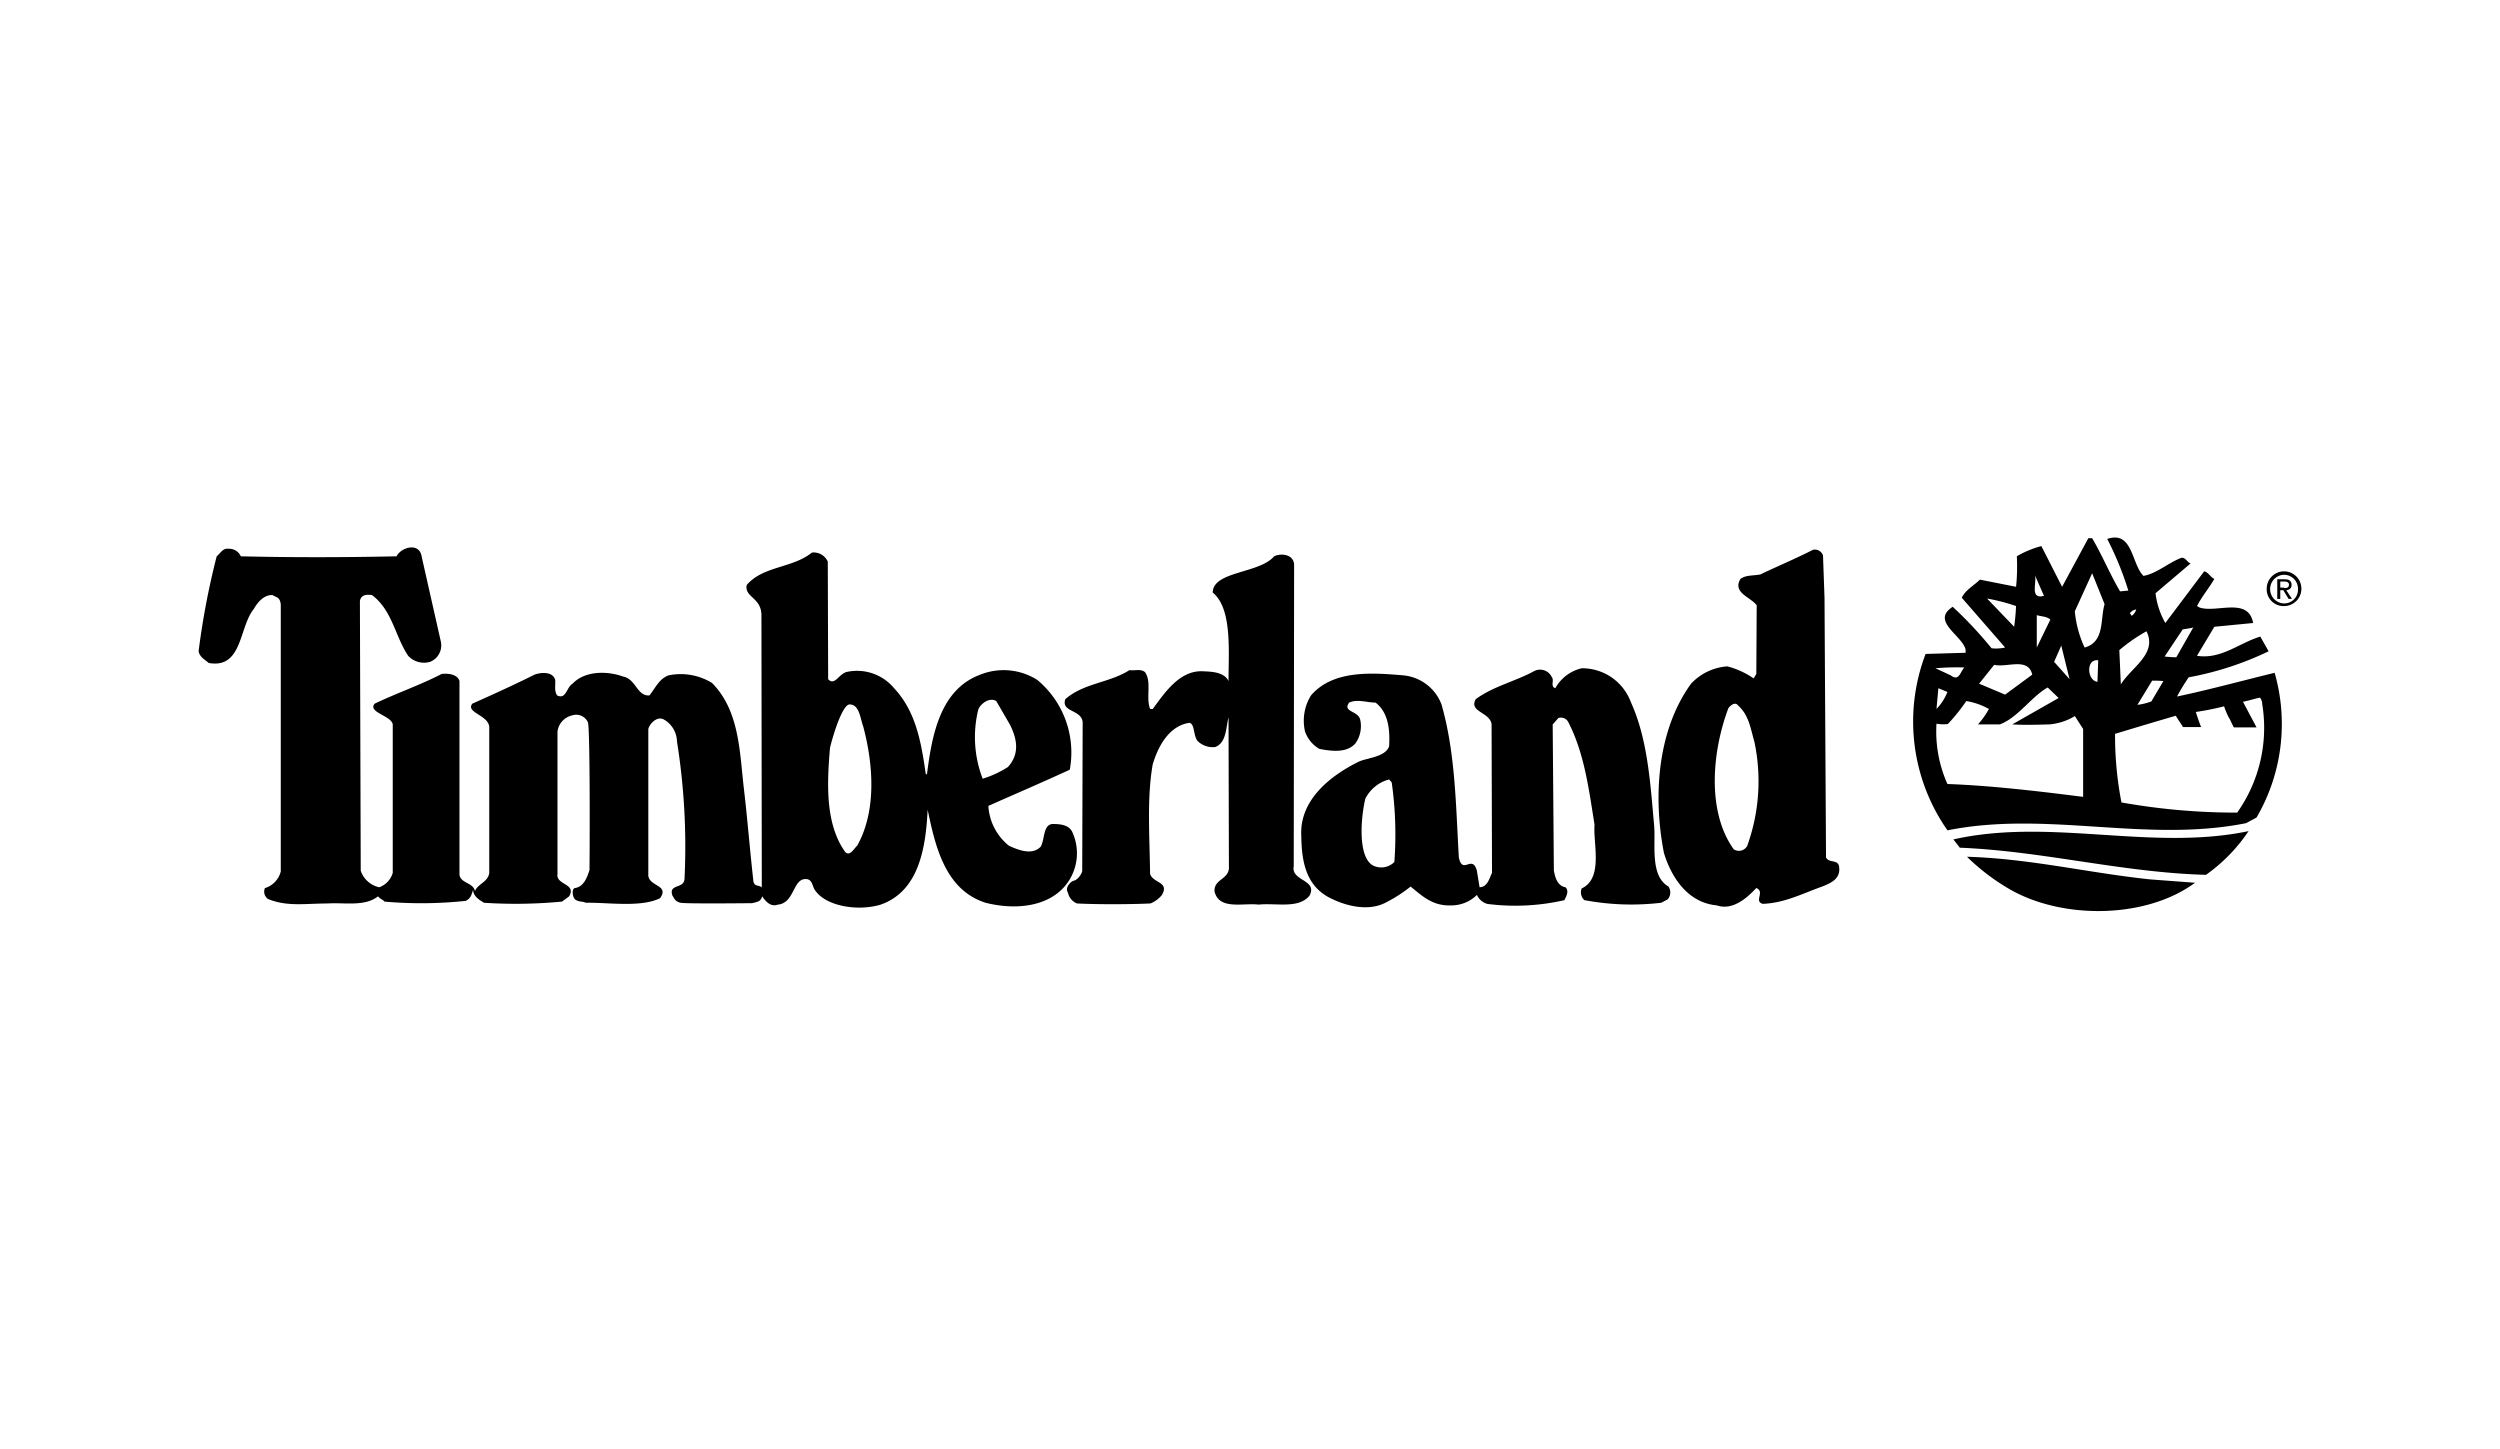
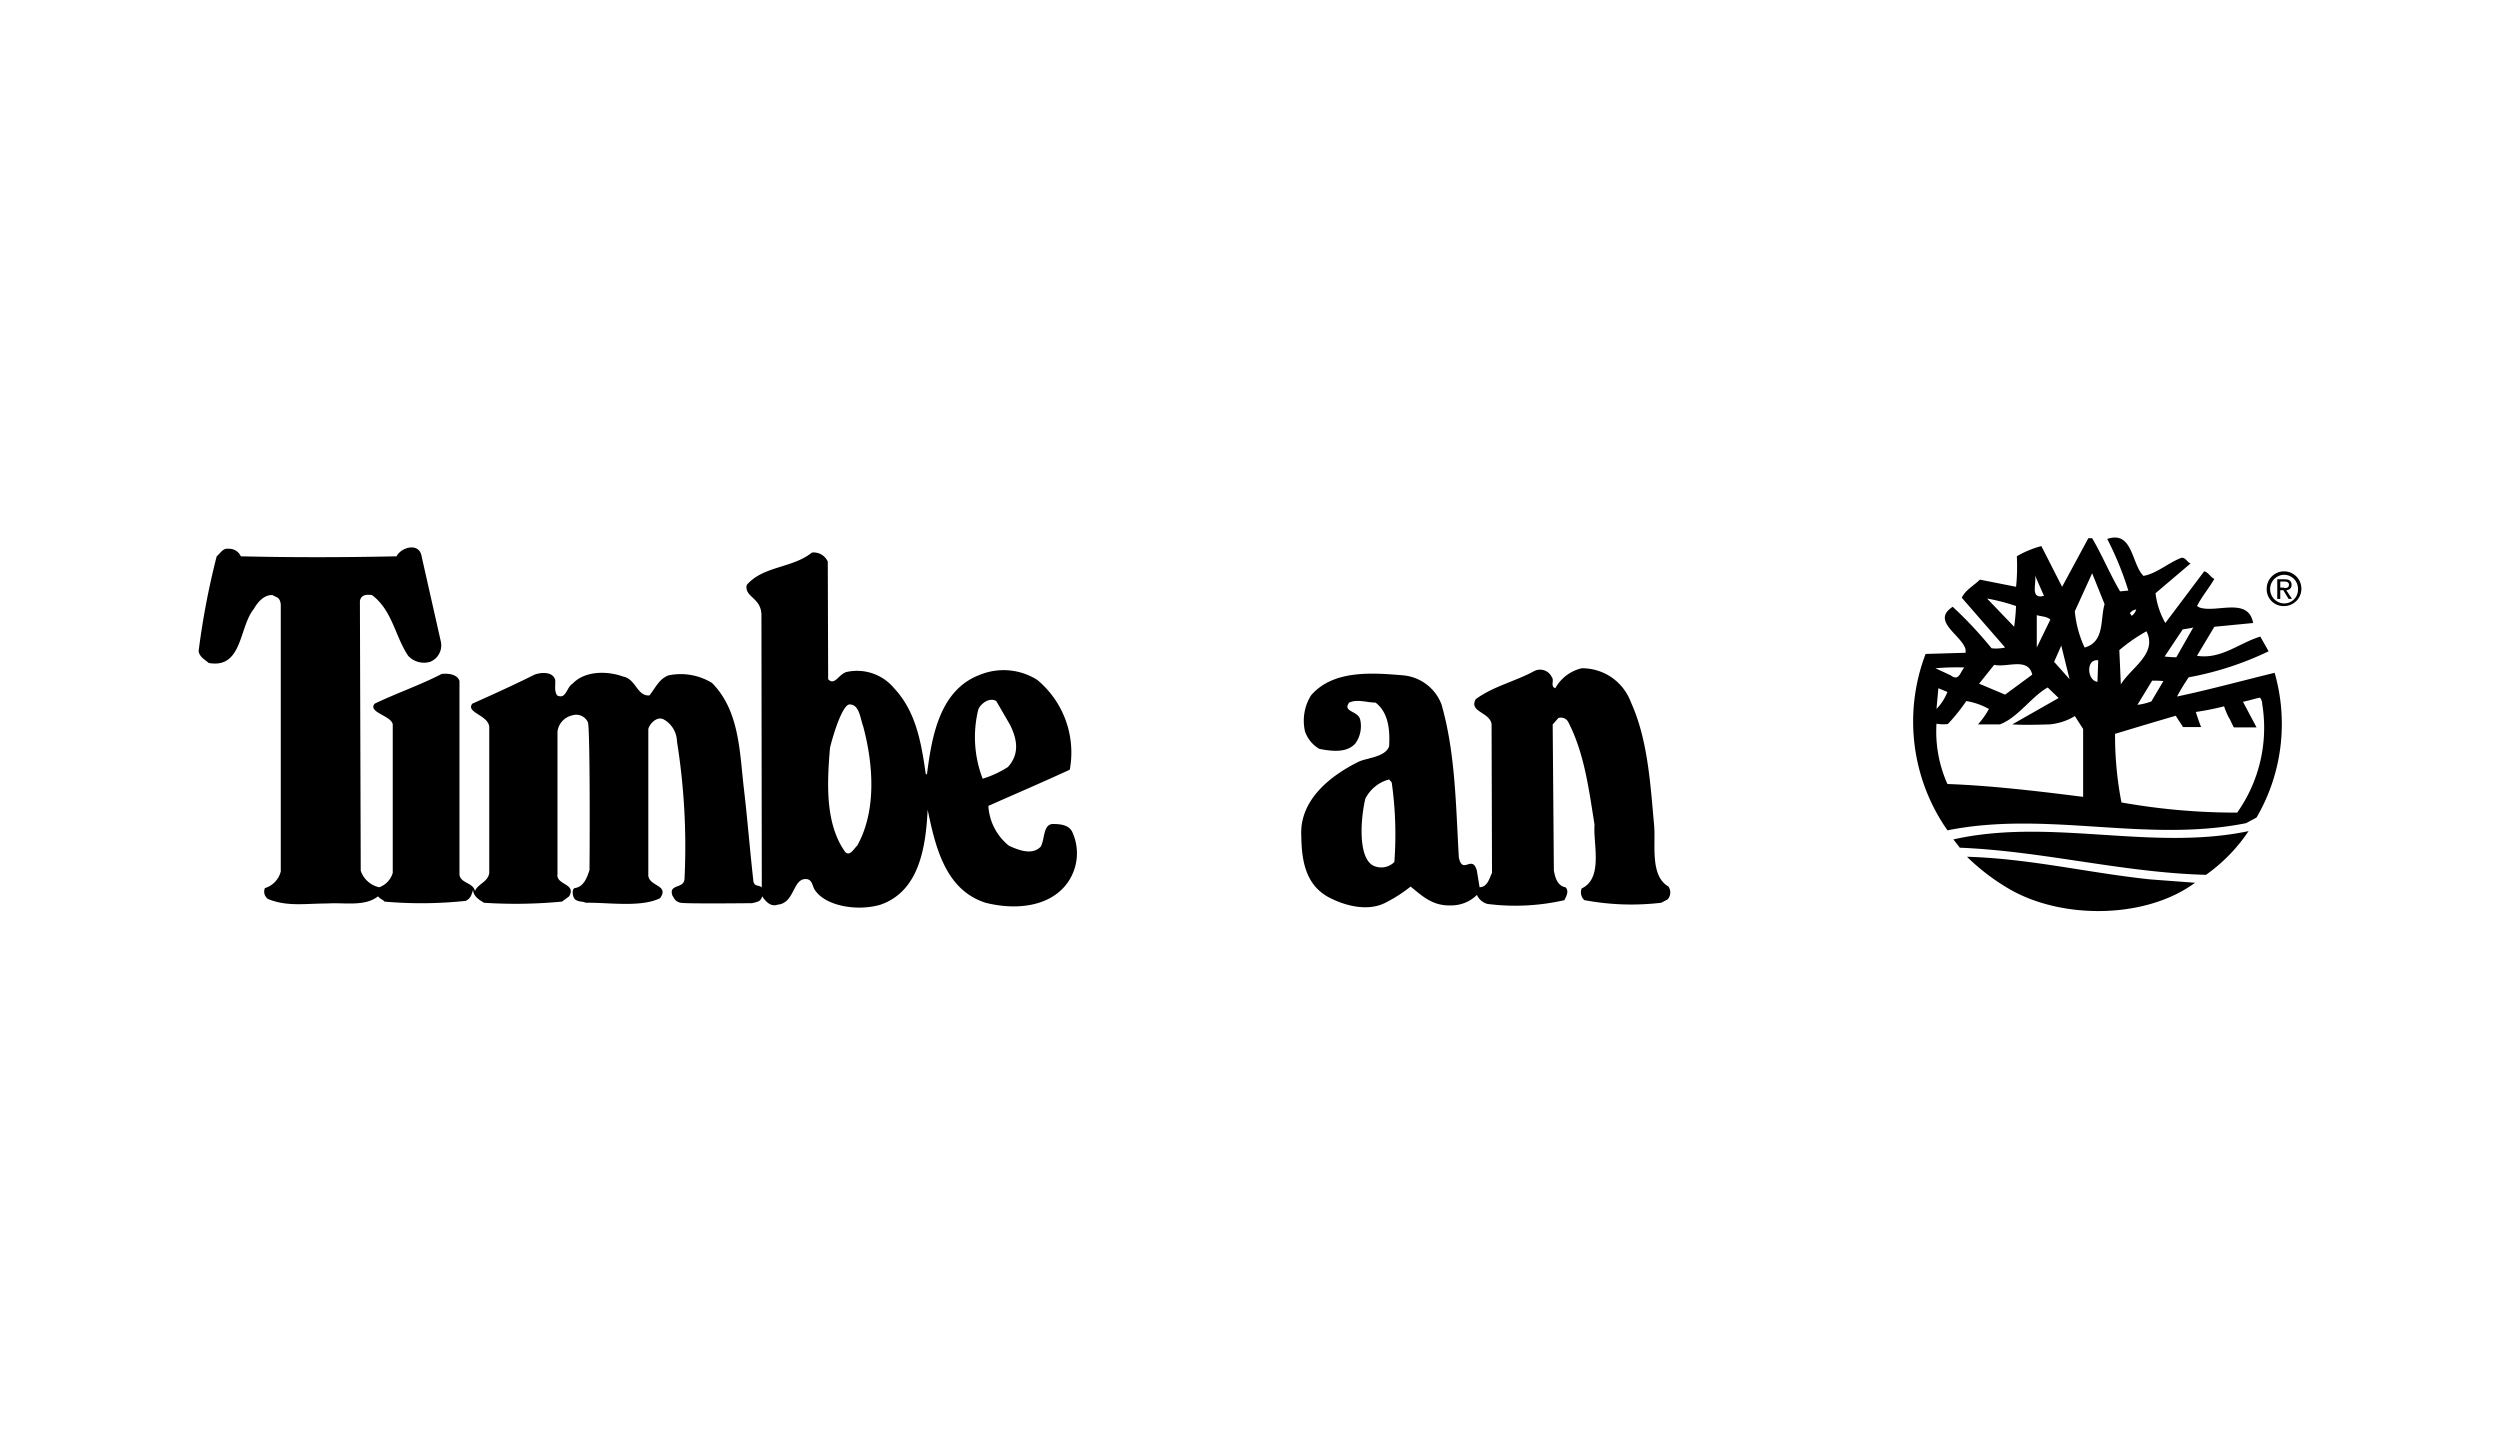
<svg xmlns="http://www.w3.org/2000/svg" width="214" height="124" viewBox="0 0 214 124">
  <defs>
    <clipPath id="a">
      <rect width="214" height="124" transform="translate(599 483)" />
    </clipPath>
  </defs>
  <g transform="translate(-599 -483)" clip-path="url(#a)">
    <g transform="translate(615.279 522.78)">
-       <path d="M108.5,8.71l-.032,25.848c-.258,1.291,2.065,1.129,1.355,2.517-.936,1.162-2.872.613-4.356.774-1.355-.162-3.356.484-3.775-1.1-.1-1.13,1.323-1.033,1.226-2.194l-.032-12.746c-.226.871-.161,2.162-1.13,2.549a1.839,1.839,0,0,1-1.517-.516c-.387-.452-.226-1.549-.742-1.549-1.775.29-2.678,2.13-3.1,3.55-.516,2.9-.258,6.293-.226,9.358.194.807,1.71.677,1,1.839a2.419,2.419,0,0,1-.968.71s-1.226.064-3.227.064-3.066-.064-3.066-.064a1.3,1.3,0,0,1-.774-.936c-.258-.387.161-.871.452-1,.323-.032.71-.516.774-.839L90.4,22.231c-.1-1.1-1.872-.839-1.485-1.968,1.581-1.388,3.776-1.388,5.486-2.485.452.065.968-.129,1.323.161.613.807.064,2.194.452,3.163H96.4c1-1.355,2.291-3.324,4.292-3.227.516.032,1.807,0,2.194.839,0-2.614.323-6.2-1.355-7.583.032-1.839,4-1.613,5.26-3.1.516-.258,1.613-.226,1.71.677Zm45.273-.742.129,3.614.129,22.233c.258.484.9.161,1.1.677.226,1.1-.613,1.484-1.42,1.807-1.646.581-3.227,1.42-5.1,1.484-.775-.226.226-1.033-.548-1.355-.871.936-2.065,1.936-3.388,1.485-2.452-.226-3.872-2.356-4.518-4.486-.968-4.969-.516-10.584,2.323-14.489a4.7,4.7,0,0,1,3.1-1.484,7.173,7.173,0,0,1,2.259,1.033l.226-.387.032-5.873c-.516-.71-2.1-1.065-1.388-2.259.484-.355,1.129-.258,1.71-.387,1.484-.71,3.034-1.355,4.485-2.1a.735.735,0,0,1,.872.484Zm-7.261,12.843c-.258-.355-.645-.032-.839.226-1.355,3.582-1.9,8.777.452,12.069a.8.8,0,0,0,1.162-.29,16.3,16.3,0,0,0,.613-8.906C147.576,22.812,147.447,21.65,146.511,20.811Z" transform="translate(-14.003 -0.194)" />
      <path d="M19.824,8.063l1.646,7.293a1.52,1.52,0,0,1-.936,1.678,1.846,1.846,0,0,1-1.872-.516c-1.129-1.678-1.355-3.9-3.1-5.2-.484-.065-.936-.032-1.033.516L14.6,34.911a2.141,2.141,0,0,0,1.581,1.42A1.872,1.872,0,0,0,17.34,35.1V22.391c-.1-.742-2.162-1.033-1.549-1.775,1.872-.9,3.872-1.581,5.744-2.549.549-.065,1.355.032,1.517.613V35.1c-.065.9,1.162.775,1.323,1.549.29-.645,1.129-.775,1.226-1.549V22.616c-.065-1.033-2.033-1.226-1.452-2,1.807-.807,3.582-1.613,5.324-2.485.613-.226,1.581-.258,1.775.452.032.549-.1.9.161,1.323.774.387.807-.71,1.323-1,1.065-1.13,3-1.1,4.324-.613,1.1.194,1.194,1.71,2.259,1.613.516-.645.807-1.388,1.613-1.71a5.129,5.129,0,0,1,3.743.645c2.323,2.356,2.356,5.776,2.71,8.906.323,2.71.517,5.292.839,8.132.162.42.387.226.71.452v-.645L48.9,13.1c.032-1.581-1.484-1.581-1.259-2.646,1.42-1.646,3.9-1.42,5.583-2.775a1.321,1.321,0,0,1,1.355.774l.032,10.068c.549.581.871-.387,1.549-.613a4.127,4.127,0,0,1,4.1,1.388c1.9,2.033,2.323,4.711,2.71,7.357h.1c.42-3.291,1.1-7.228,4.55-8.519a5.387,5.387,0,0,1,4.9.452,8.089,8.089,0,0,1,2.775,7.68c-2.517,1.162-4.873,2.162-6.97,3.1a4.717,4.717,0,0,0,1.775,3.42c.807.355,1.968.839,2.71.065.355-.645.194-1.871,1-1.936.678,0,1.42.064,1.71.71a4.351,4.351,0,0,1-.678,4.647c-1.613,1.839-4.453,1.968-6.744,1.387-3.485-1.1-4.324-4.872-4.969-7.97-.161,3.195-.71,6.97-4.034,8.132-1.968.581-4.614.129-5.55-1.162-.323-.355-.226-1.033-.871-1.033-1.1,0-.936,2.065-2.388,2.194-.645.226-1.065-.355-1.323-.71-.129.387-.258.452-.871.581.065,0-5.615.064-6.1-.032s-.549-.387-.71-.613c-.355-1.033.968-.549,1.033-1.42a57.1,57.1,0,0,0-.645-11.778,2.214,2.214,0,0,0-1.162-1.9c-.613-.29-1.226.484-1.291.839V35.169c-.1,1.129,1.872.9,1,2.1-1.646.807-4.389.355-6.357.387-.258-.129-.484-.064-.742-.193-.387-.065-.516-.969-.193-1.065.774-.1,1.065-.936,1.258-1.549.032-3.776.032-12-.129-12.617a1.092,1.092,0,0,0-1.355-.613A1.621,1.621,0,0,0,31.442,23V35.169c-.161,1,1.646.807,1,1.936l-.613.452a41.9,41.9,0,0,1-6.68.1c-.419-.258-.9-.548-.936-1.1-.129.419-.194.71-.613.936a35.9,35.9,0,0,1-6.97.064c-.1-.161-.387-.226-.549-.452-1.13.9-2.84.516-4.324.613-1.936,0-3.453.29-5.1-.387A.767.767,0,0,1,6.4,36.4a2,2,0,0,0,1.355-1.42V12.129c-.065-.71-.484-.613-.678-.807-.71-.065-1.291.581-1.613,1.162-1.291,1.549-.968,5.163-3.872,4.647-.387-.323-.774-.516-.871-1A65.889,65.889,0,0,1,2.27,8c.323-.258.516-.71,1-.645A1.091,1.091,0,0,1,4.335,8c4,.1,8.939.1,13.327,0,.419-.807,2-1.226,2.162.065ZM69,20.39c-.646-.387-1.452.355-1.549.774a9.884,9.884,0,0,0,.387,5.873,8.712,8.712,0,0,0,2.162-1c.871-.968.936-2.13.161-3.647L69,20.39Zm-12.553.29c-.581,0-1.355,2.388-1.678,3.711-.258,3.065-.42,6.486,1.291,8.906.419.452.774-.323,1.033-.516,1.678-3,1.388-6.97.516-10.229C57.354,21.874,57.289,20.68,56.45,20.68Zm66.862-.226c1.452,3.163,1.678,6.938,2,10.52.162,1.613-.387,4.356,1.227,5.292a.878.878,0,0,1-.065,1.1l-.549.29a21.7,21.7,0,0,1-6.583-.226.908.908,0,0,1-.226-1c1.872-.871.968-3.84,1.1-5.453-.484-3.033-.871-6.131-2.259-8.809a.706.706,0,0,0-.839-.323l-.484.549.1,12.488c.1.581.29,1.323,1,1.452.323.323.064.775-.1,1.1a18.786,18.786,0,0,1-6.583.323,1.364,1.364,0,0,1-.9-.774,3.115,3.115,0,0,1-2.194.9c-1.614.064-2.485-.807-3.485-1.613a12.345,12.345,0,0,1-2.162,1.387c-1.517.775-3.485.258-4.873-.484-2-1.1-2.291-3.195-2.323-5.26-.161-3.066,2.517-5.163,4.969-6.357.775-.323,2.227-.387,2.549-1.291.065-1.162.032-2.84-1.162-3.743-.742,0-1.549-.323-2.259,0-.581.807.71.678.936,1.42A2.538,2.538,0,0,1,99.755,24c-.742.871-2.1.678-3.1.484A2.781,2.781,0,0,1,95.432,23a4.1,4.1,0,0,1,.516-3.1c1.9-2.194,5.228-1.936,7.906-1.71a3.889,3.889,0,0,1,3.259,2.485c1.194,4.163,1.226,8.648,1.484,13.1.323,1.549,1.162-.323,1.549,1.162l.226,1.388c.678,0,.839-.775,1.065-1.227L111.4,22.359c-.161-1.033-1.969-1.033-1.355-2.13,1.484-1.1,3.388-1.517,5.034-2.42a1.107,1.107,0,0,1,1.484.549c.226.258-.161.774.29.936a3.493,3.493,0,0,1,2.259-1.71,4.442,4.442,0,0,1,4.2,2.871ZM102.627,27.1a3.2,3.2,0,0,0-2.033,1.646c-.419,1.743-.677,5.357.871,5.808a1.581,1.581,0,0,0,1.613-.387,31.757,31.757,0,0,0-.226-6.809ZM176.2,31.523a14.388,14.388,0,0,1-3.647,3.743c-7.164-.194-13.94-2.033-21.072-2.323l-.549-.71c8.325-1.872,16.973,1.032,25.267-.71Zm-8.455,4.131,3.872.29c-4.2,3.1-11.359,3.162-15.877.549a18.4,18.4,0,0,1-3.646-2.775C157.517,33.879,162.487,35.1,167.746,35.653Zm10.006-24.847a1.485,1.485,0,1,1,1.484,1.452A1.433,1.433,0,0,1,177.752,10.806Zm1.484,1.226a1.179,1.179,0,0,0,1.194-1.226,1.2,1.2,0,0,0-1.194-1.226,1.227,1.227,0,0,0,0,2.453Zm-.322-.387h-.258V9.967h.645q.581,0,.581.484c0,.29-.194.42-.452.452l.484.742h-.29l-.452-.742h-.258v.742Zm.322-.936c.226,0,.42,0,.42-.29,0-.194-.194-.258-.355-.258h-.387v.516h.322v.032Z" transform="translate(0 -0.16)" />
      <path d="M190.527,6.29c.871,1.484,1.517,3.066,2.388,4.55l.71-.065a27.107,27.107,0,0,0-1.807-4.421c2.194-.742,2.065,2.13,3.1,3.162,1.13-.194,2.13-1.129,3.259-1.549.355-.032.484.387.775.484l-3,2.549a6.786,6.786,0,0,0,.839,2.549l3.324-4.421c.355.065.549.516.871.646-.484.839-1.033,1.452-1.485,2.323l.226.129c1.452.484,4.163-.936,4.582,1.323l-3.323.323L199.5,16.358c2.065.323,3.614-1.1,5.422-1.646l.71,1.259a26.985,26.985,0,0,1-6.841,2.227,17.185,17.185,0,0,0-1,1.646c2.743-.581,5.582-1.355,8.357-2.033A15.9,15.9,0,0,1,204.6,30.2l-.9.484c-8.583,1.71-17.006-1.1-25.557.613a16.229,16.229,0,0,1-1.872-15.1l3.421-.1v-.29c-.323-1.226-3-2.42-1.1-3.646a34.813,34.813,0,0,1,3.324,3.55,3.427,3.427,0,0,0,1.162-.065l-3.711-4.26c.323-.678,1.033-1.033,1.549-1.549l3.1.613a17.21,17.21,0,0,0,.064-2.614,8.481,8.481,0,0,1,2.1-.871l1.775,3.485L190.2,6.29h.322Zm0,3-1.484,3.259a9.331,9.331,0,0,0,.839,3.1c1.742-.484,1.323-2.42,1.71-3.711Zm-4.9.161c.194.613-.484,2.1.774,1.775Zm-4.1,2,2.323,2.42a17.2,17.2,0,0,0,.161-1.775A16.564,16.564,0,0,0,181.524,11.453Zm12.23,1.259.161.226a1.077,1.077,0,0,0,.387-.549.818.818,0,0,0-.549.323Zm-7.97.161v2.775l1.162-2.388C186.622,12.97,186.17,13,185.783,12.873Zm13.392,1.065c-.42.1-.743.129-.9.161l-1.549,2.323c.29.032.774.065,1,.065l1.452-2.549Zm-6.325,1.936.129,2.937c.839-1.42,3.163-2.614,2.195-4.55A14.233,14.233,0,0,0,192.85,15.874Zm-4.26,2.485-.71-2.872-.613,1.388Zm2.453-1.613c-1.065-.161-.968,1.743-.065,1.839Zm-8.906.387-1.291,1.613,2.227.936,2.323-1.71c-.355-1.517-2.162-.581-3.259-.839Zm-5.034.29,1.323.613c.71.549.807-.323,1.162-.678A21.3,21.3,0,0,0,177.1,17.423Zm10.552,2.549-.936-.9c-1.387.774-2.549,2.581-4.1,3.162h-1.872a6.775,6.775,0,0,0,.936-1.323,5.763,5.763,0,0,0-1.936-.677,15.515,15.515,0,0,1-1.581,1.968,3.357,3.357,0,0,1-.968-.032,11.006,11.006,0,0,0,.936,5.163c3.679.129,7.777.613,11.617,1.1V22.618l-.71-1.1a5.04,5.04,0,0,1-2.162.71c-1.129.032-2.162.064-3.195,0Zm-10.294-.839-.162,1.775a4.464,4.464,0,0,0,.936-1.452Zm27.719,1.323a.883.883,0,0,0-.194-.516c-.355.065-.839.226-1.452.355l1.162,2.194H202.66c-.161-.258-.258-.581-.484-.936a7.145,7.145,0,0,1-.355-.871,22.869,22.869,0,0,1-2.42.484c.161.516.29.871.451,1.291H198.3c-.226-.387-.387-.581-.613-.968-1.775.516-3.485,1.033-5.2,1.549a30.277,30.277,0,0,0,.548,5.873,55.97,55.97,0,0,0,9.907.871A12.572,12.572,0,0,0,205.08,20.456Zm-8.454-1.936a9.073,9.073,0,0,0-.968-.032L194.4,20.553a4.977,4.977,0,0,0,1.194-.29l1.032-1.743Z" transform="translate(-27.718)" />
    </g>
  </g>
</svg>